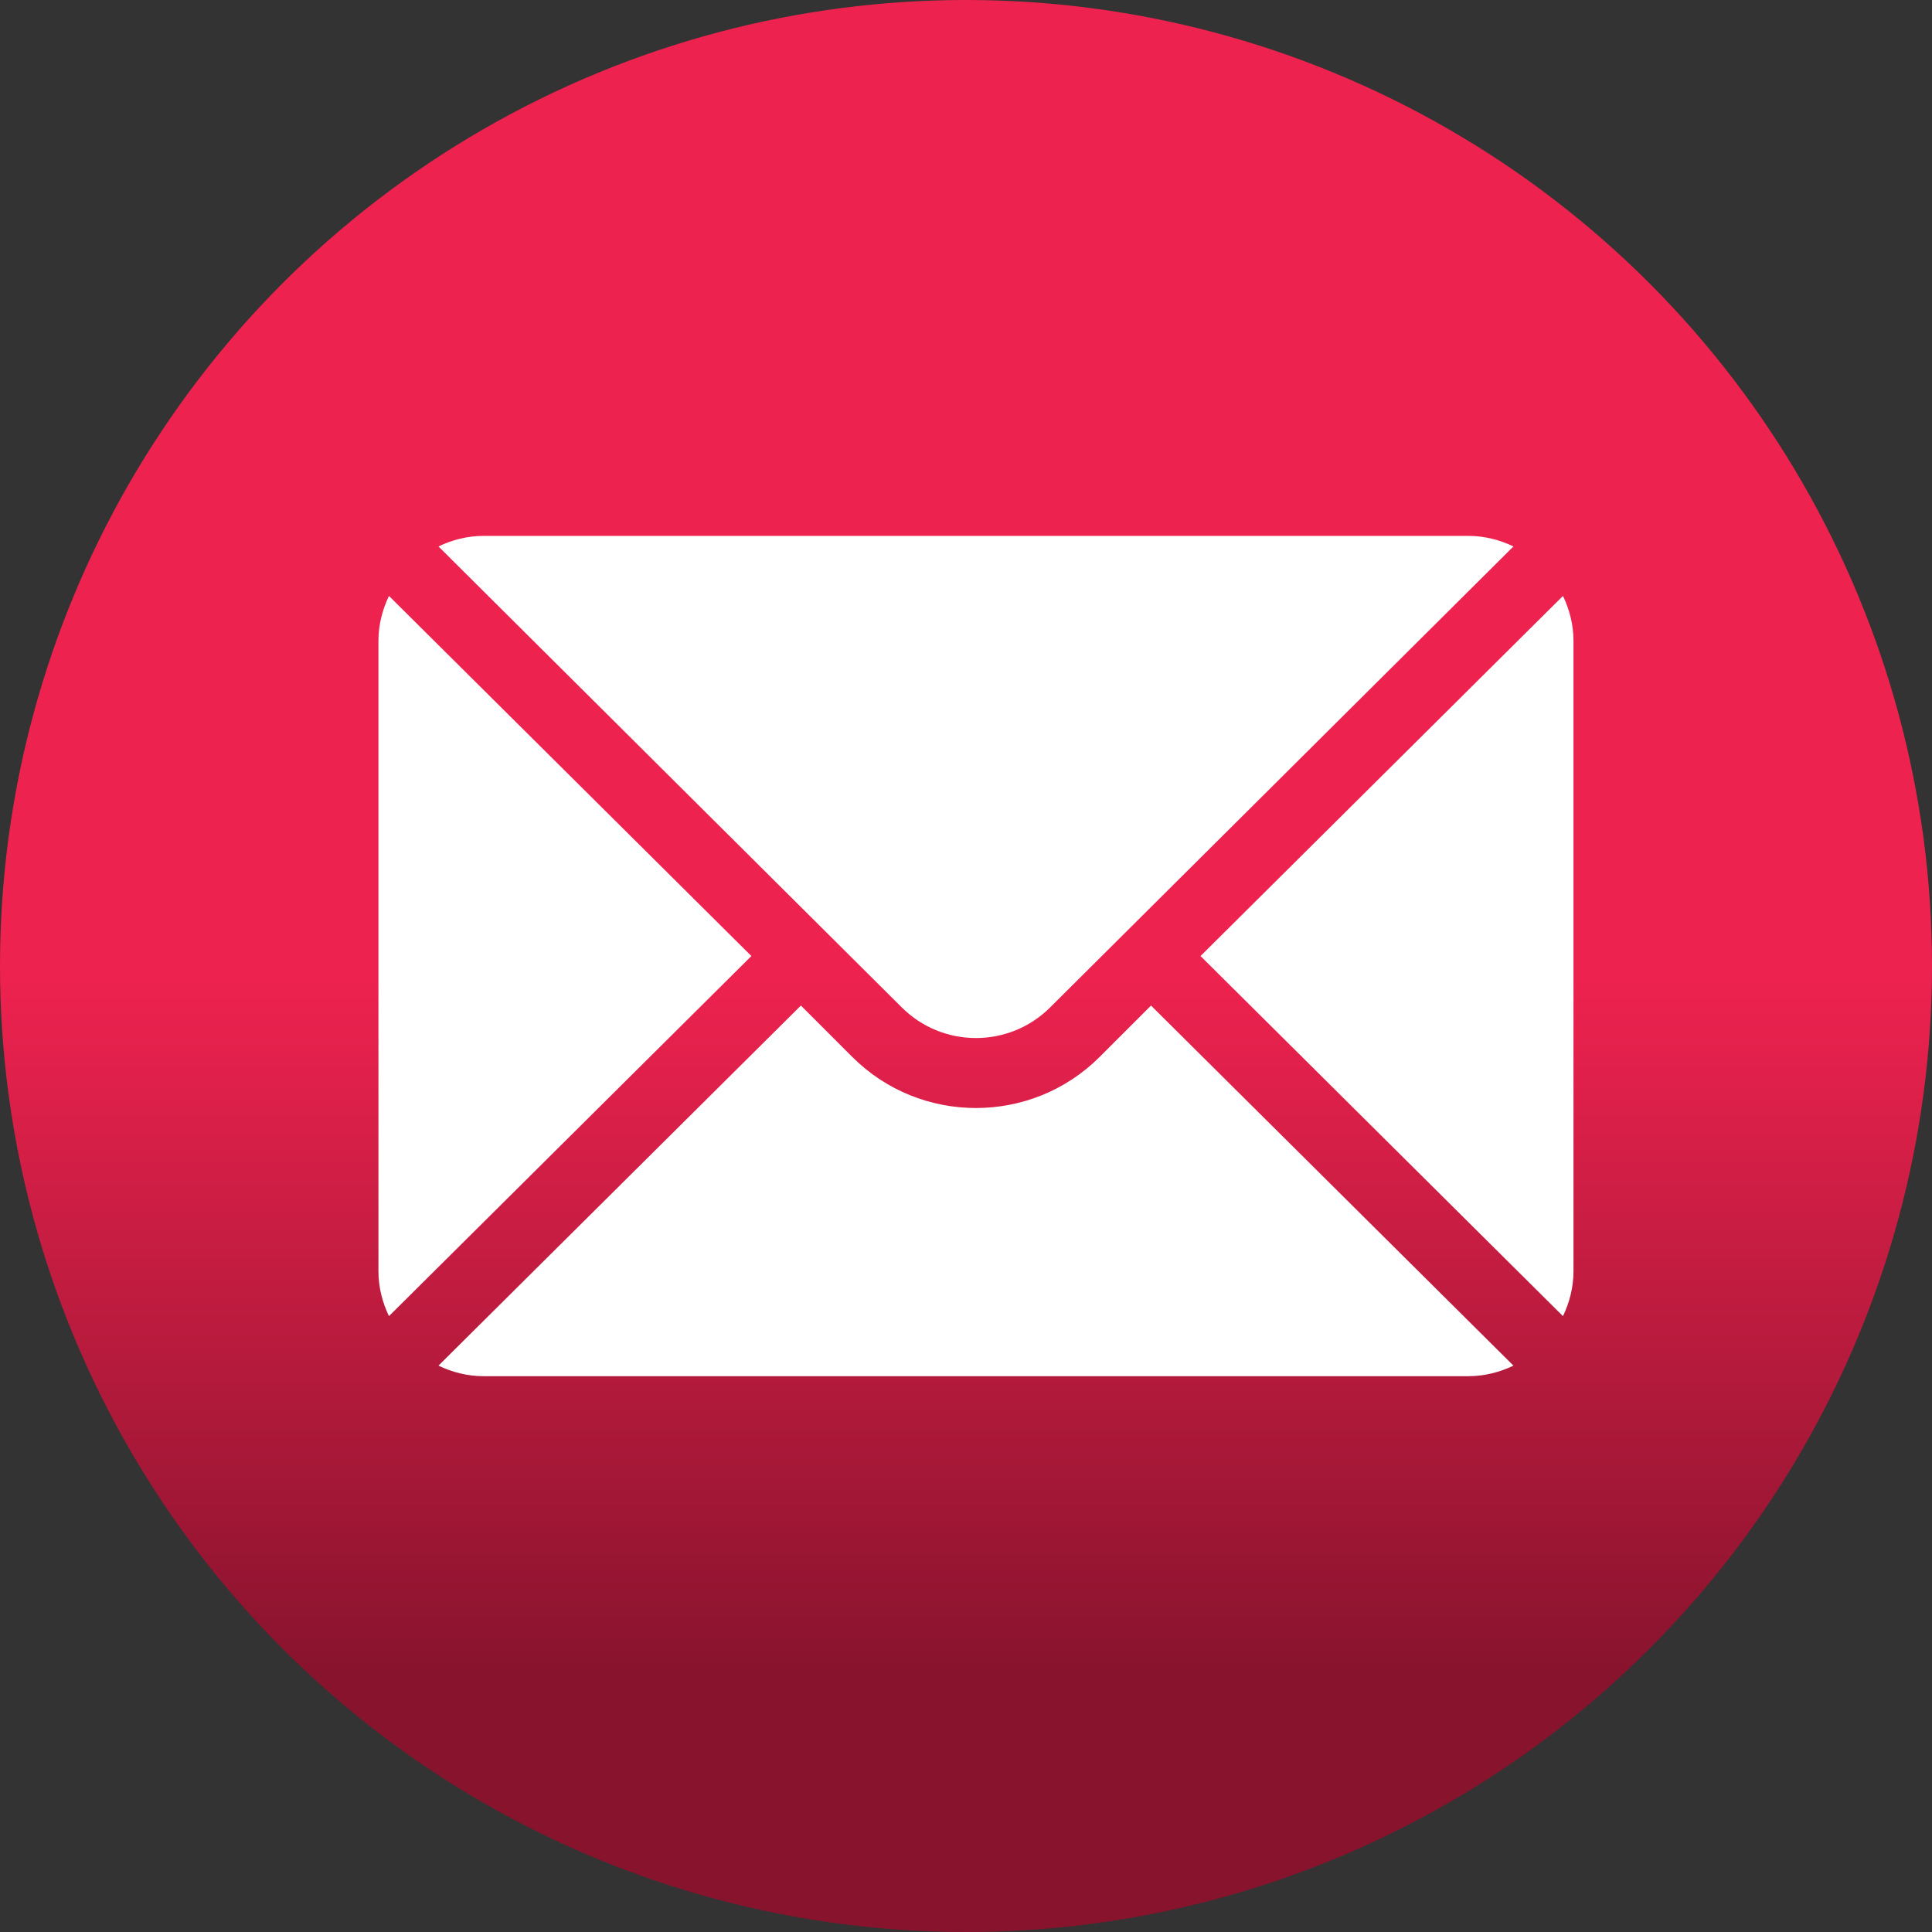
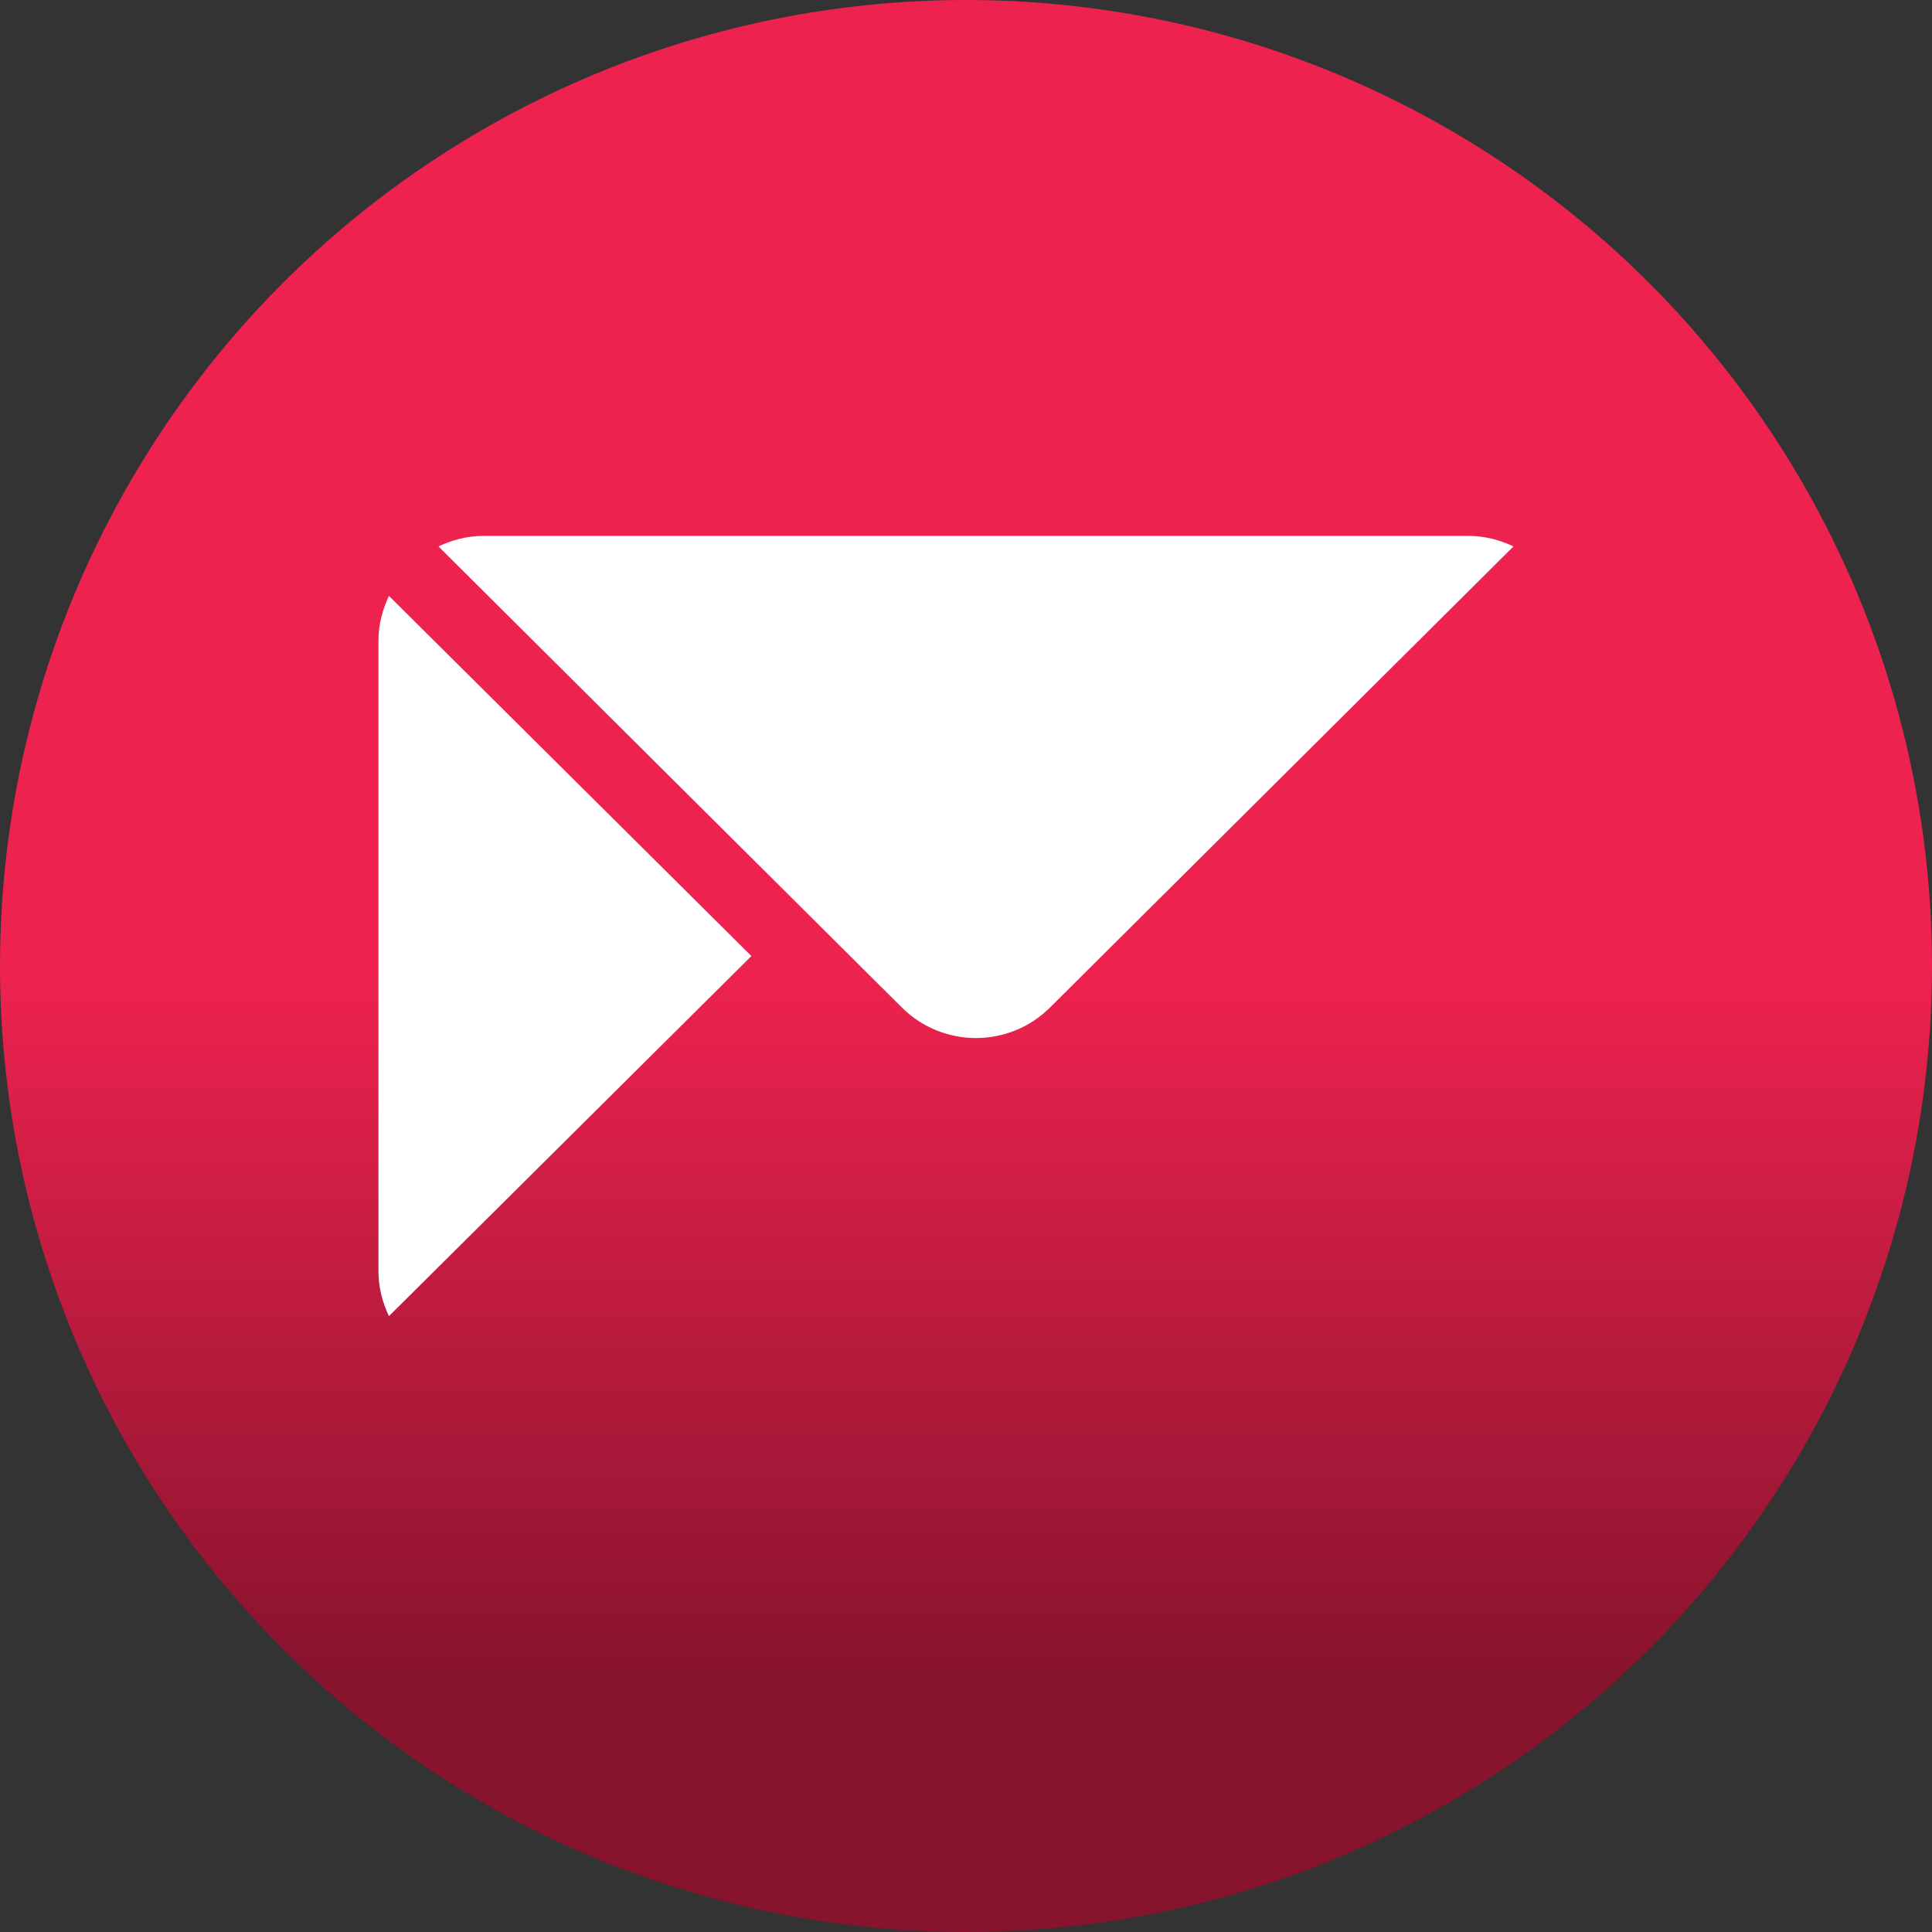
<svg xmlns="http://www.w3.org/2000/svg" width="97" height="97" viewBox="0 0 97 97" fill="none">
  <rect x="0" y="0" width="97" height="97" fill="#333333" stroke="none" />
  <circle cx="48.5" cy="48.5" r="48.5" fill="url(#paint0_linear_2090_186)" />
-   <path d="M78.472 29.92L60.275 48L78.472 66.079C78.801 65.392 79 64.632 79 63.82V32.18C79 31.368 78.801 30.608 78.472 29.92Z" fill="white" />
  <path d="M73.727 26.906H24.273C23.462 26.906 22.702 27.106 22.014 27.435L45.272 50.575C47.328 52.631 50.672 52.631 52.728 50.575L75.986 27.435C75.298 27.106 74.538 26.906 73.727 26.906Z" fill="white" />
  <path d="M19.529 29.92C19.2 30.608 19 31.368 19 32.18V63.82C19 64.632 19.2 65.392 19.529 66.079L37.725 48L19.529 29.92Z" fill="white" />
-   <path d="M57.789 50.486L55.214 53.061C51.788 56.487 46.212 56.487 42.786 53.061L40.211 50.486L22.014 68.565C22.702 68.894 23.462 69.094 24.273 69.094H73.727C74.538 69.094 75.298 68.894 75.986 68.565L57.789 50.486Z" fill="white" />
  <defs>
    <linearGradient id="paint0_linear_2090_186" x1="42.489" y1="13.742" x2="42.489" y2="84.067" gradientUnits="userSpaceOnUse">
      <stop offset="0.5" stop-color="#EE224F" />
      <stop offset="0.75" stop-color="#BB1B3E" />
      <stop offset="1" stop-color="#88132D" />
    </linearGradient>
  </defs>
</svg>